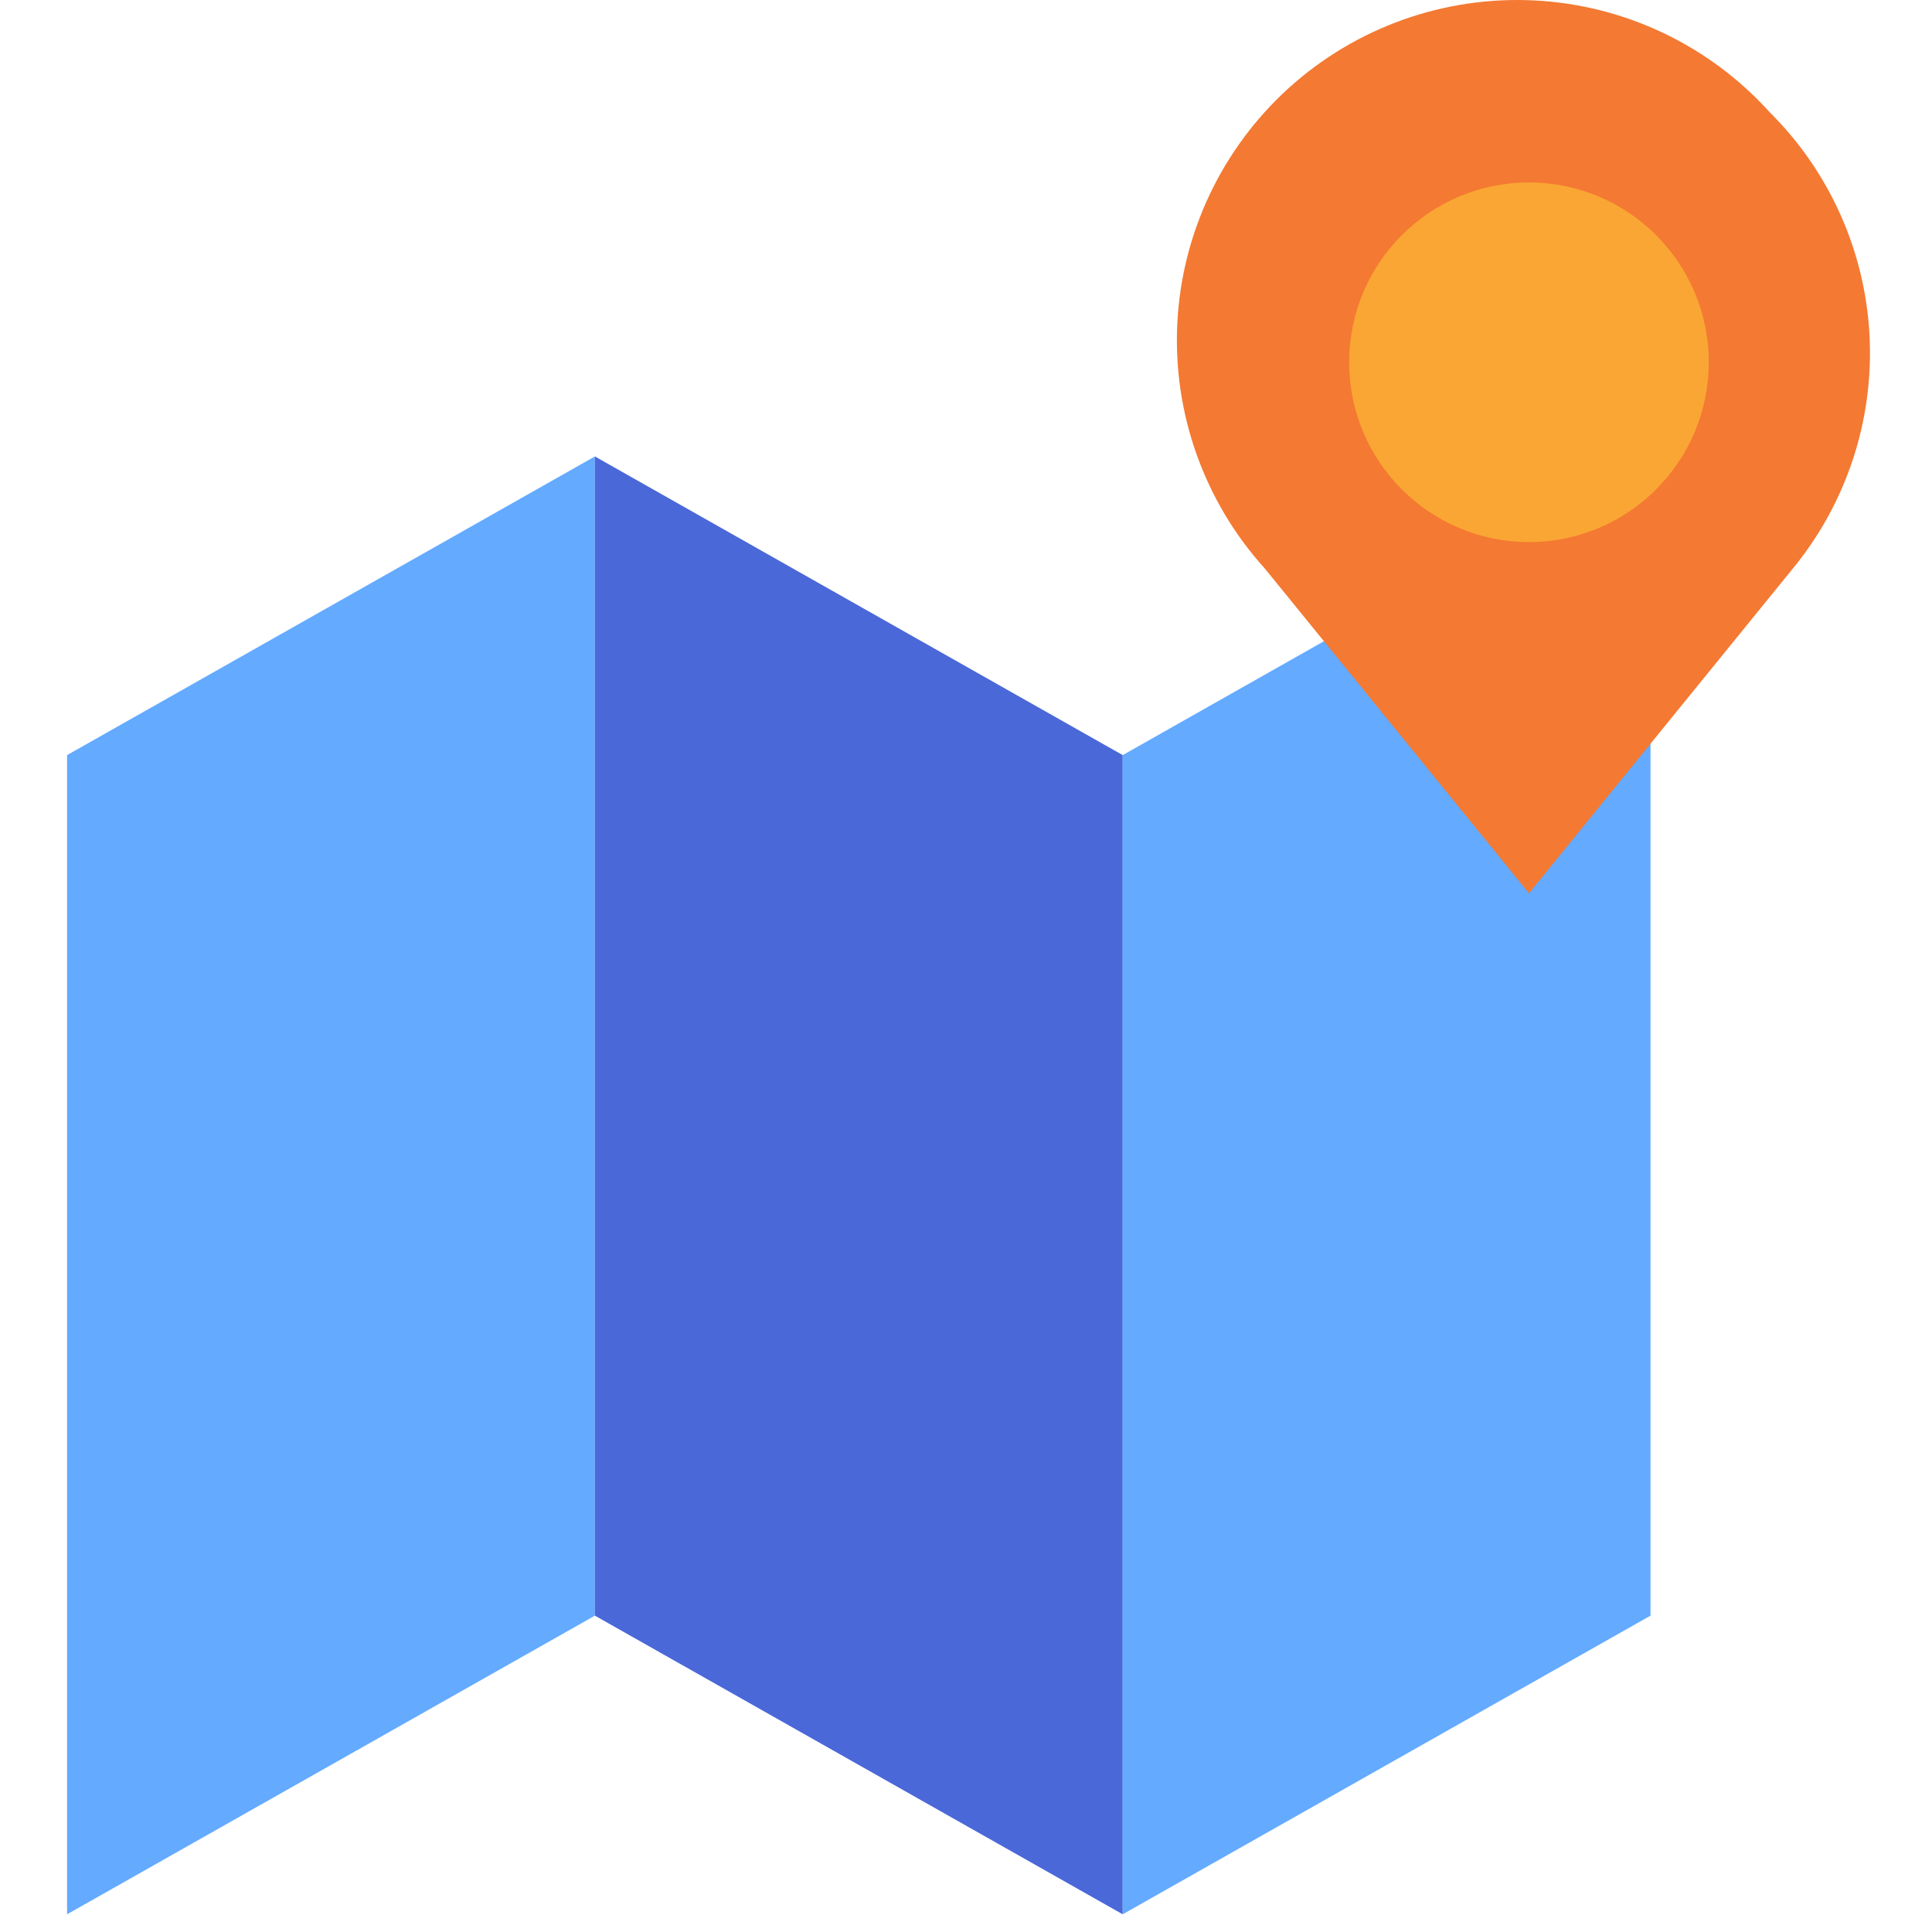
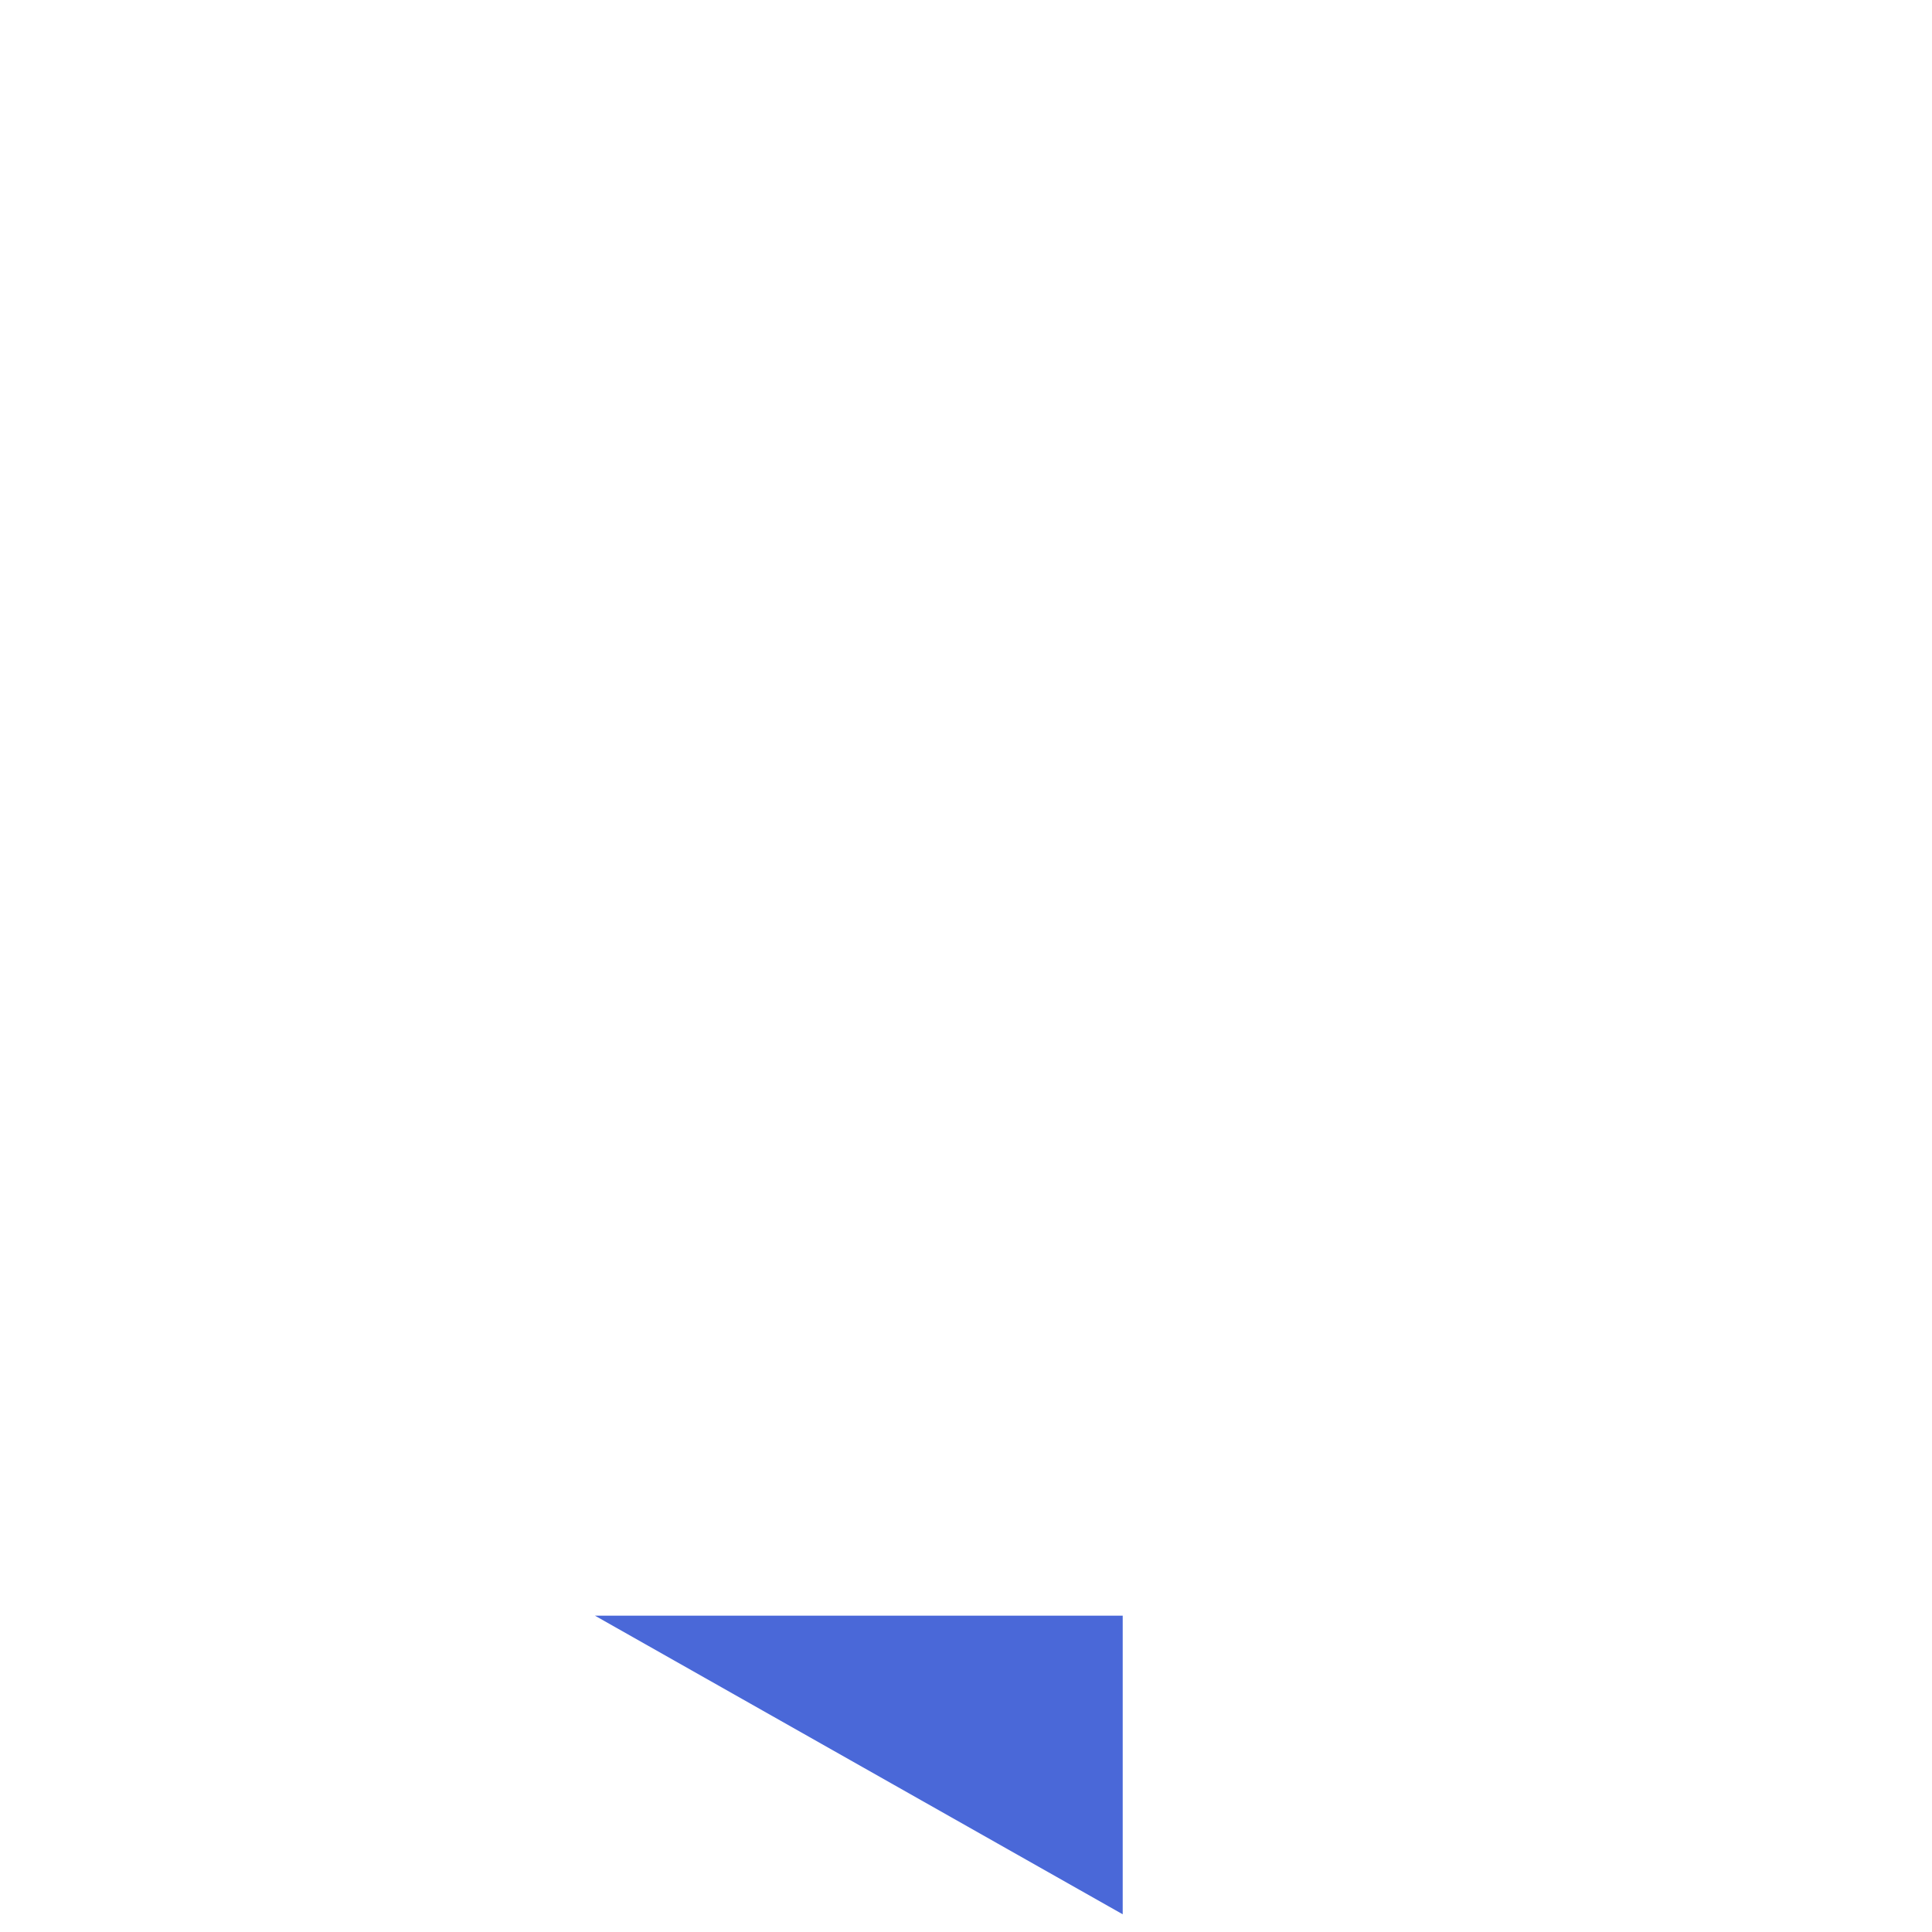
<svg xmlns="http://www.w3.org/2000/svg" width="136" height="136" viewBox="0 0 136 136" fill="none">
  <g id="kulfold">
    <g id="Layer 1">
-       <path id="Vector" d="M41.877 113.731L4.722 134.754V53.154L41.877 32.131V113.731Z" fill="#64AAFF" />
-       <path id="Vector_2" d="M41.877 113.731L79.031 134.754V53.154L41.877 32.131V113.731Z" fill="#4A68D8" />
-       <path id="Vector_3" d="M116.185 113.731L79.031 134.754V53.154L116.185 32.131V113.731Z" fill="#64AAFF" />
-       <path id="Vector_4" d="M124.572 7.897C120.314 3.183 114.358 0.353 108.013 0.031C101.669 -0.291 95.456 1.92 90.742 6.178C86.028 10.436 83.199 16.392 82.876 22.737C82.554 29.081 84.765 35.294 89.023 40.008L107.629 62.882L126.216 40.008C129.986 35.41 131.907 29.573 131.603 23.635C131.299 17.697 128.792 12.085 124.572 7.897Z" fill="#F47932" />
-       <path id="Vector_5" d="M107.629 38.157C114.618 38.157 120.285 32.491 120.285 25.501C120.285 18.512 114.618 12.846 107.629 12.846C100.639 12.846 94.973 18.512 94.973 25.501C94.973 32.491 100.639 38.157 107.629 38.157Z" fill="#FAA634" />
+       <path id="Vector_2" d="M41.877 113.731L79.031 134.754V53.154V113.731Z" fill="#4A68D8" />
    </g>
  </g>
</svg>